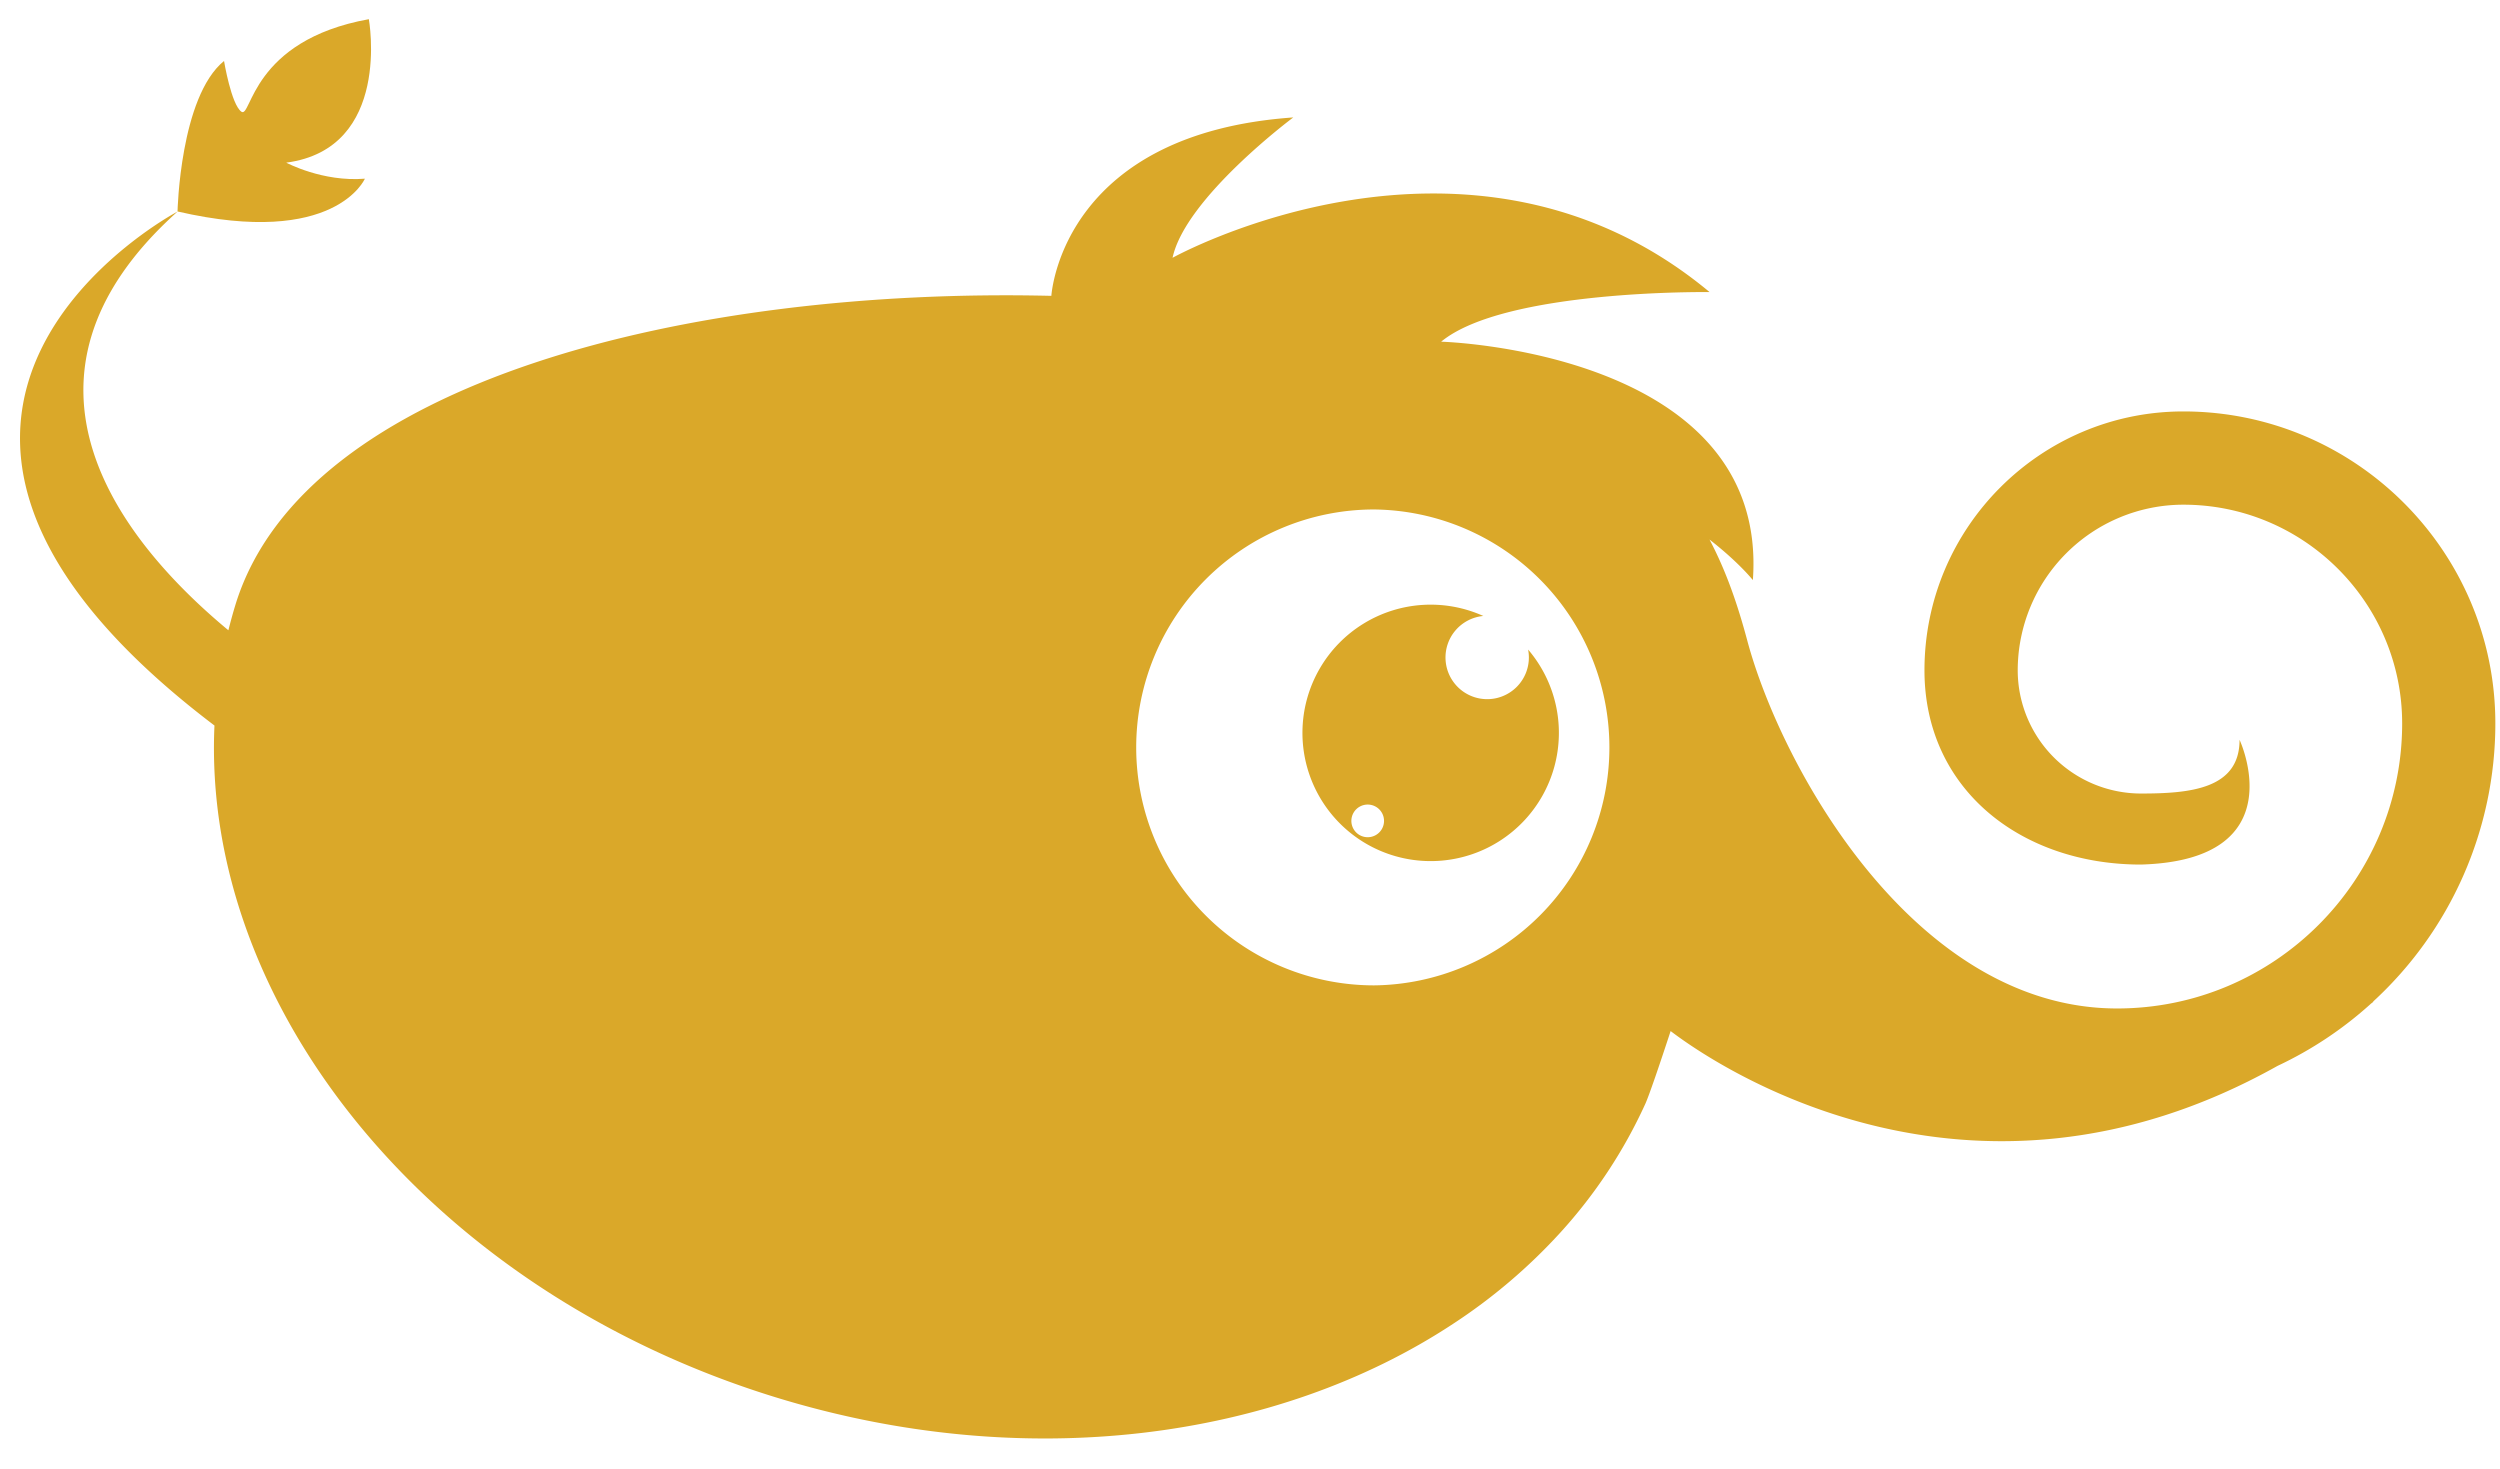
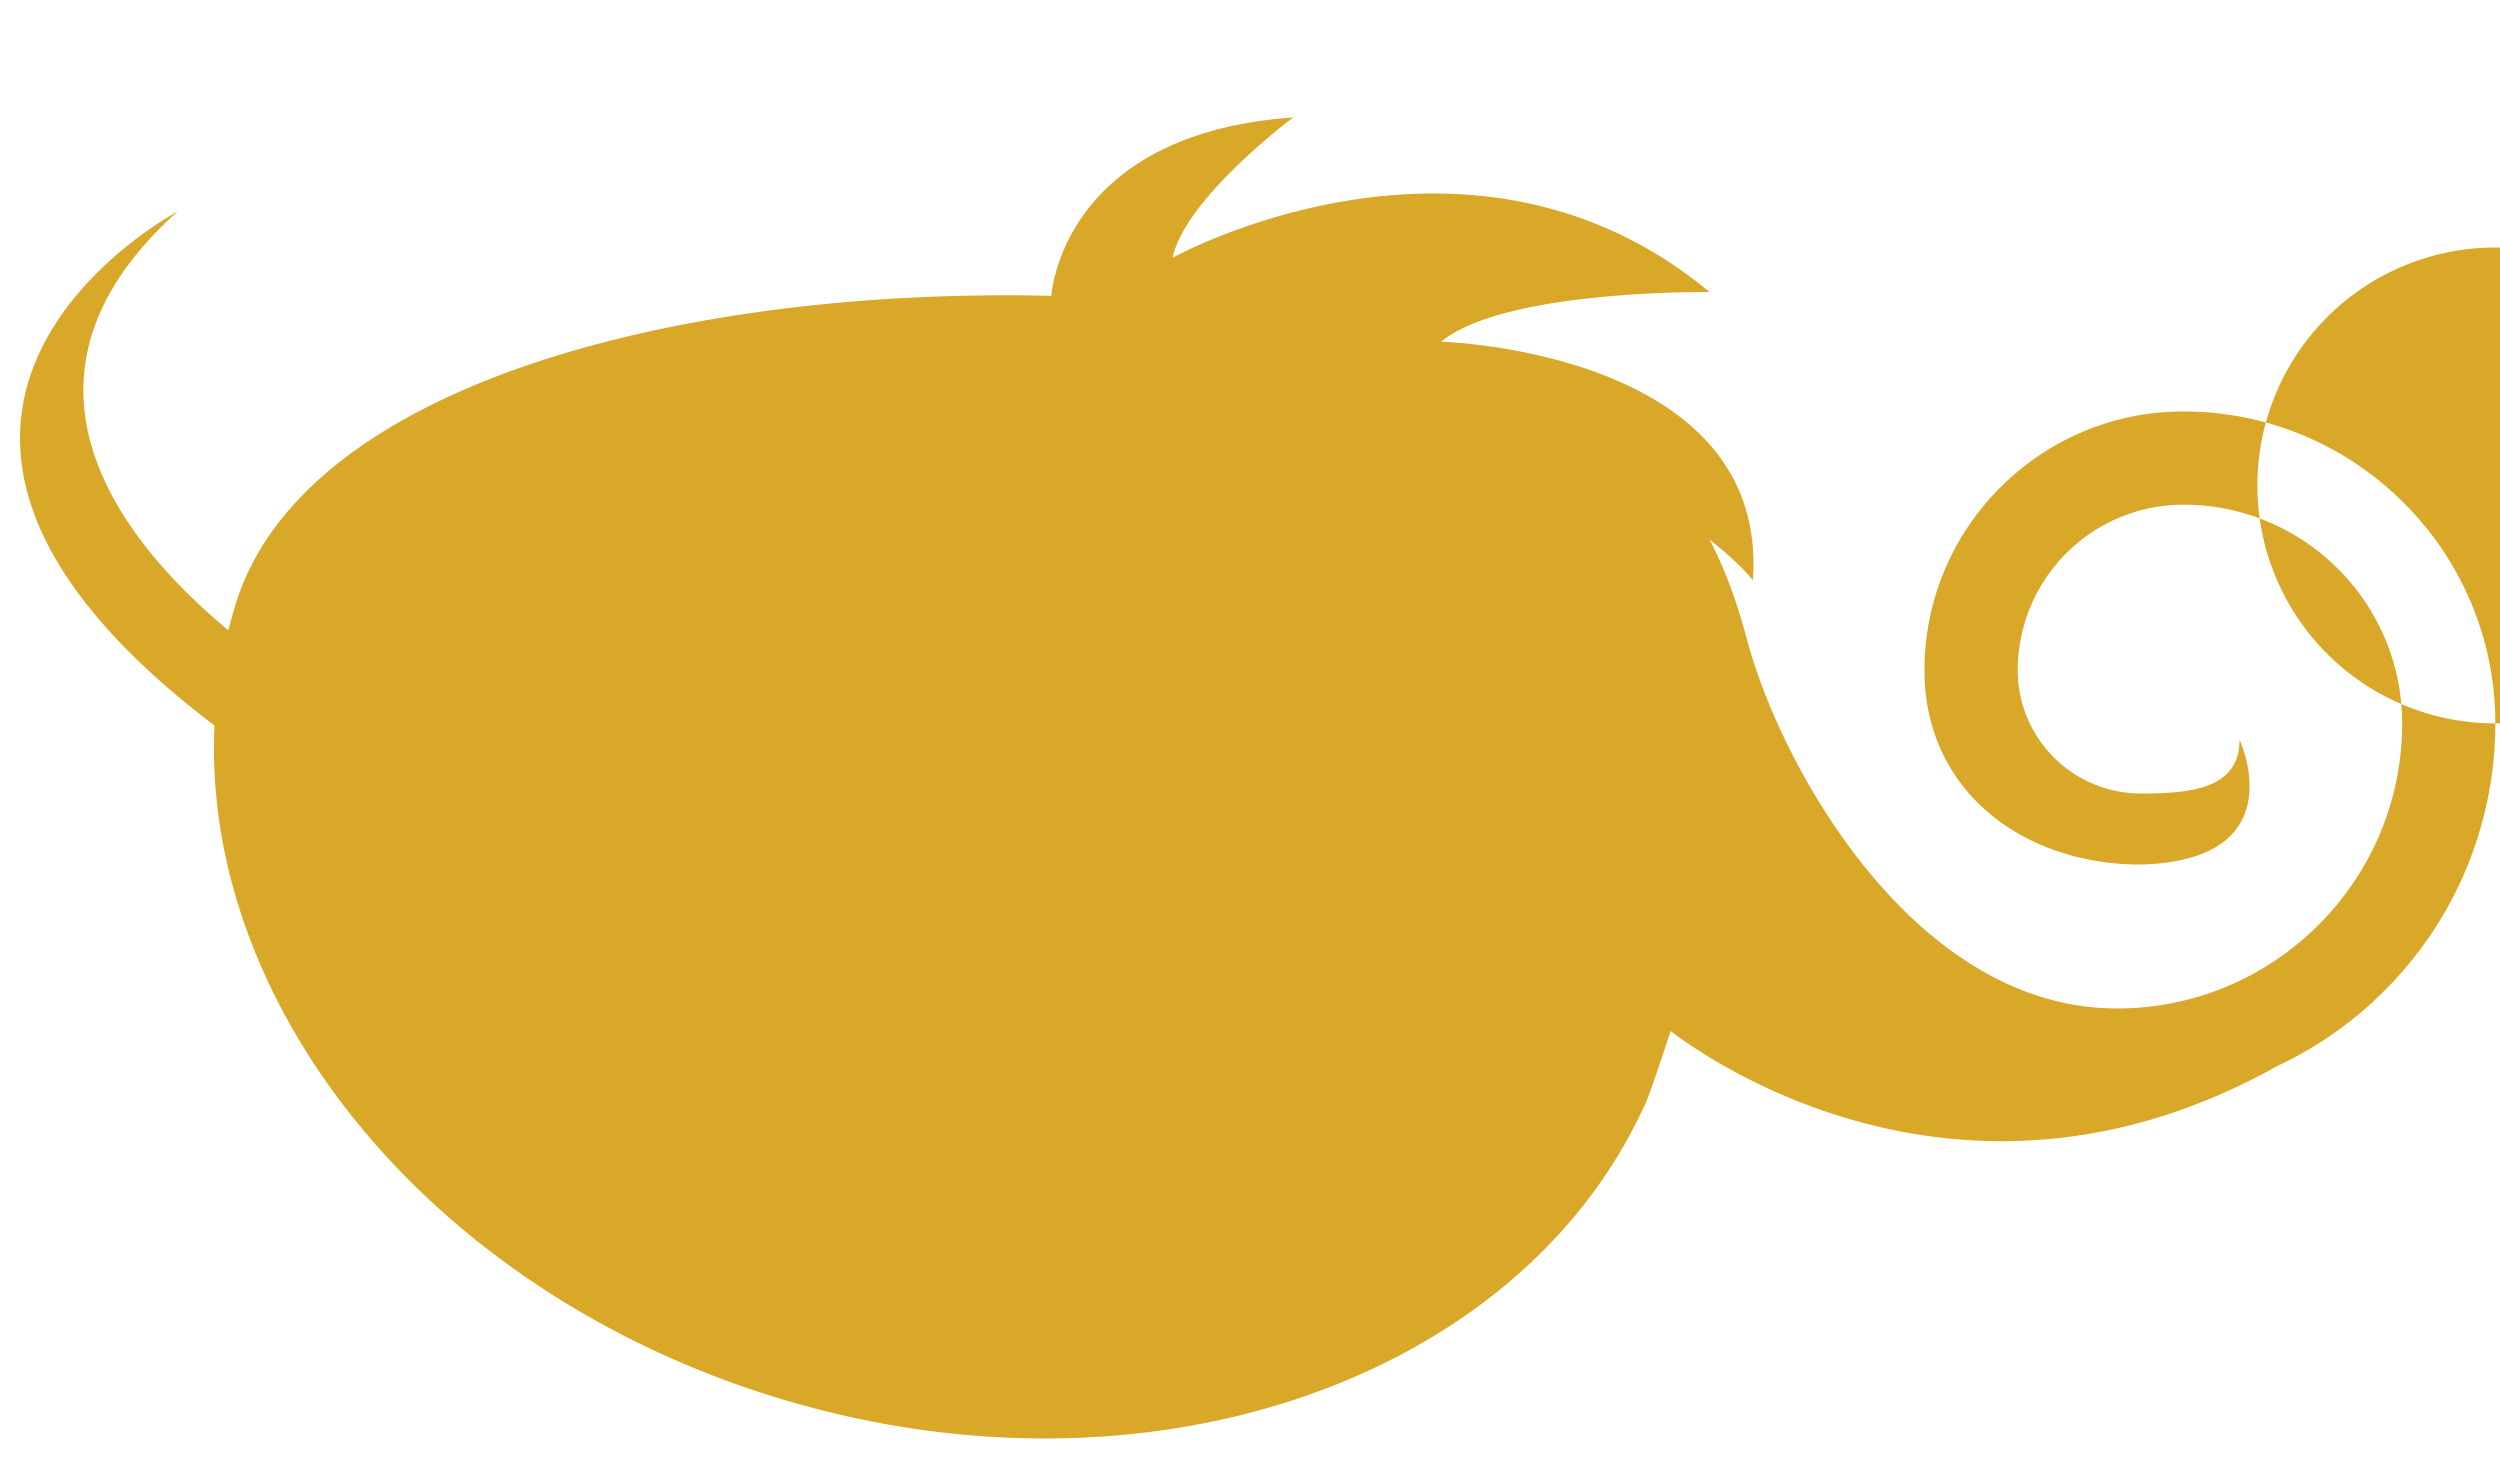
<svg xmlns="http://www.w3.org/2000/svg" width="80" height="47" aria-labelledby="title-monster1">
  <title id="title-monster1">Monster 1</title>
  <g fill-rule="nonzero" fill="#daa829">
-     <path d="M11.676 5.718c-1.352.111-2.516-.513-2.516-.513 3.393-.45 2.643-4.591 2.643-4.591-3.771.681-3.756 3.191-4.079 2.96-.325-.232-.555-1.623-.555-1.623C5.76 3.098 5.681 6.767 5.681 6.767c5.048 1.165 5.995-1.049 5.995-1.049z" />
-     <path d="M79.851 23.149c0-5.506-4.479-9.983-9.984-9.983-4.567 0-8.284 3.715-8.284 8.284 0 3.819 3.106 6.216 6.926 6.216 4.961-.141 3.157-3.992 3.157-3.992 0 1.575-1.583 1.719-3.157 1.719a3.947 3.947 0 0 1-3.942-3.942 5.306 5.306 0 0 1 5.301-5.301c3.86 0 7.001 3.14 7.001 7 0 5.03-4.093 9.121-9.122 9.121-6.495 0-10.757-7.743-11.835-11.776-.303-1.133-.671-2.215-1.208-3.23.94.731 1.388 1.298 1.388 1.298.526-7.335-9.975-7.629-9.975-7.629 2.036-1.679 8.59-1.587 8.59-1.587-7.672-6.389-17.185-1.098-17.185-1.098.411-1.922 3.863-4.491 3.863-4.491-7.207.506-7.715 5.372-7.742 5.709-11.516-.276-23.889 2.7-26.105 9.873-.085.276-.16.553-.23.829-3.288-2.727-7.675-7.979-1.625-13.4 0 0-12.095 6.385 1.18 16.448-.411 8.978 6.879 18.073 17.927 21.487 8.008 2.475 16.069 1.371 21.699-2.335a17.878 17.878 0 0 0 3.448-2.933 15.937 15.937 0 0 0 2.711-4.108c.123-.272.454-1.242.812-2.334 1.286.981 9.472 6.688 19.422 1.114a12.15 12.15 0 0 0 2.989-1.991l.085-.066-.028.01a12.083 12.083 0 0 0 3.923-8.912zm-35.878 8.383a7.614 7.614 0 1 1 0-15.229 7.615 7.615 0 0 1 0 15.229z" />
+     <path d="M79.851 23.149c0-5.506-4.479-9.983-9.984-9.983-4.567 0-8.284 3.715-8.284 8.284 0 3.819 3.106 6.216 6.926 6.216 4.961-.141 3.157-3.992 3.157-3.992 0 1.575-1.583 1.719-3.157 1.719a3.947 3.947 0 0 1-3.942-3.942 5.306 5.306 0 0 1 5.301-5.301c3.86 0 7.001 3.14 7.001 7 0 5.03-4.093 9.121-9.122 9.121-6.495 0-10.757-7.743-11.835-11.776-.303-1.133-.671-2.215-1.208-3.23.94.731 1.388 1.298 1.388 1.298.526-7.335-9.975-7.629-9.975-7.629 2.036-1.679 8.59-1.587 8.59-1.587-7.672-6.389-17.185-1.098-17.185-1.098.411-1.922 3.863-4.491 3.863-4.491-7.207.506-7.715 5.372-7.742 5.709-11.516-.276-23.889 2.7-26.105 9.873-.085.276-.16.553-.23.829-3.288-2.727-7.675-7.979-1.625-13.4 0 0-12.095 6.385 1.18 16.448-.411 8.978 6.879 18.073 17.927 21.487 8.008 2.475 16.069 1.371 21.699-2.335a17.878 17.878 0 0 0 3.448-2.933 15.937 15.937 0 0 0 2.711-4.108c.123-.272.454-1.242.812-2.334 1.286.981 9.472 6.688 19.422 1.114a12.15 12.15 0 0 0 2.989-1.991l.085-.066-.028.01a12.083 12.083 0 0 0 3.923-8.912za7.614 7.614 0 1 1 0-15.229 7.615 7.615 0 0 1 0 15.229z" />
    <path d="M48.924 21.039a1.334 1.334 0 1 1-1.458-1.328 4.103 4.103 0 1 0 1.434 1.075c.015.081.024.166.024.253zm-5.157 5.752a.522.522 0 1 1-.001-1.045.522.522 0 0 1 .001 1.045z" />
  </g>
</svg>